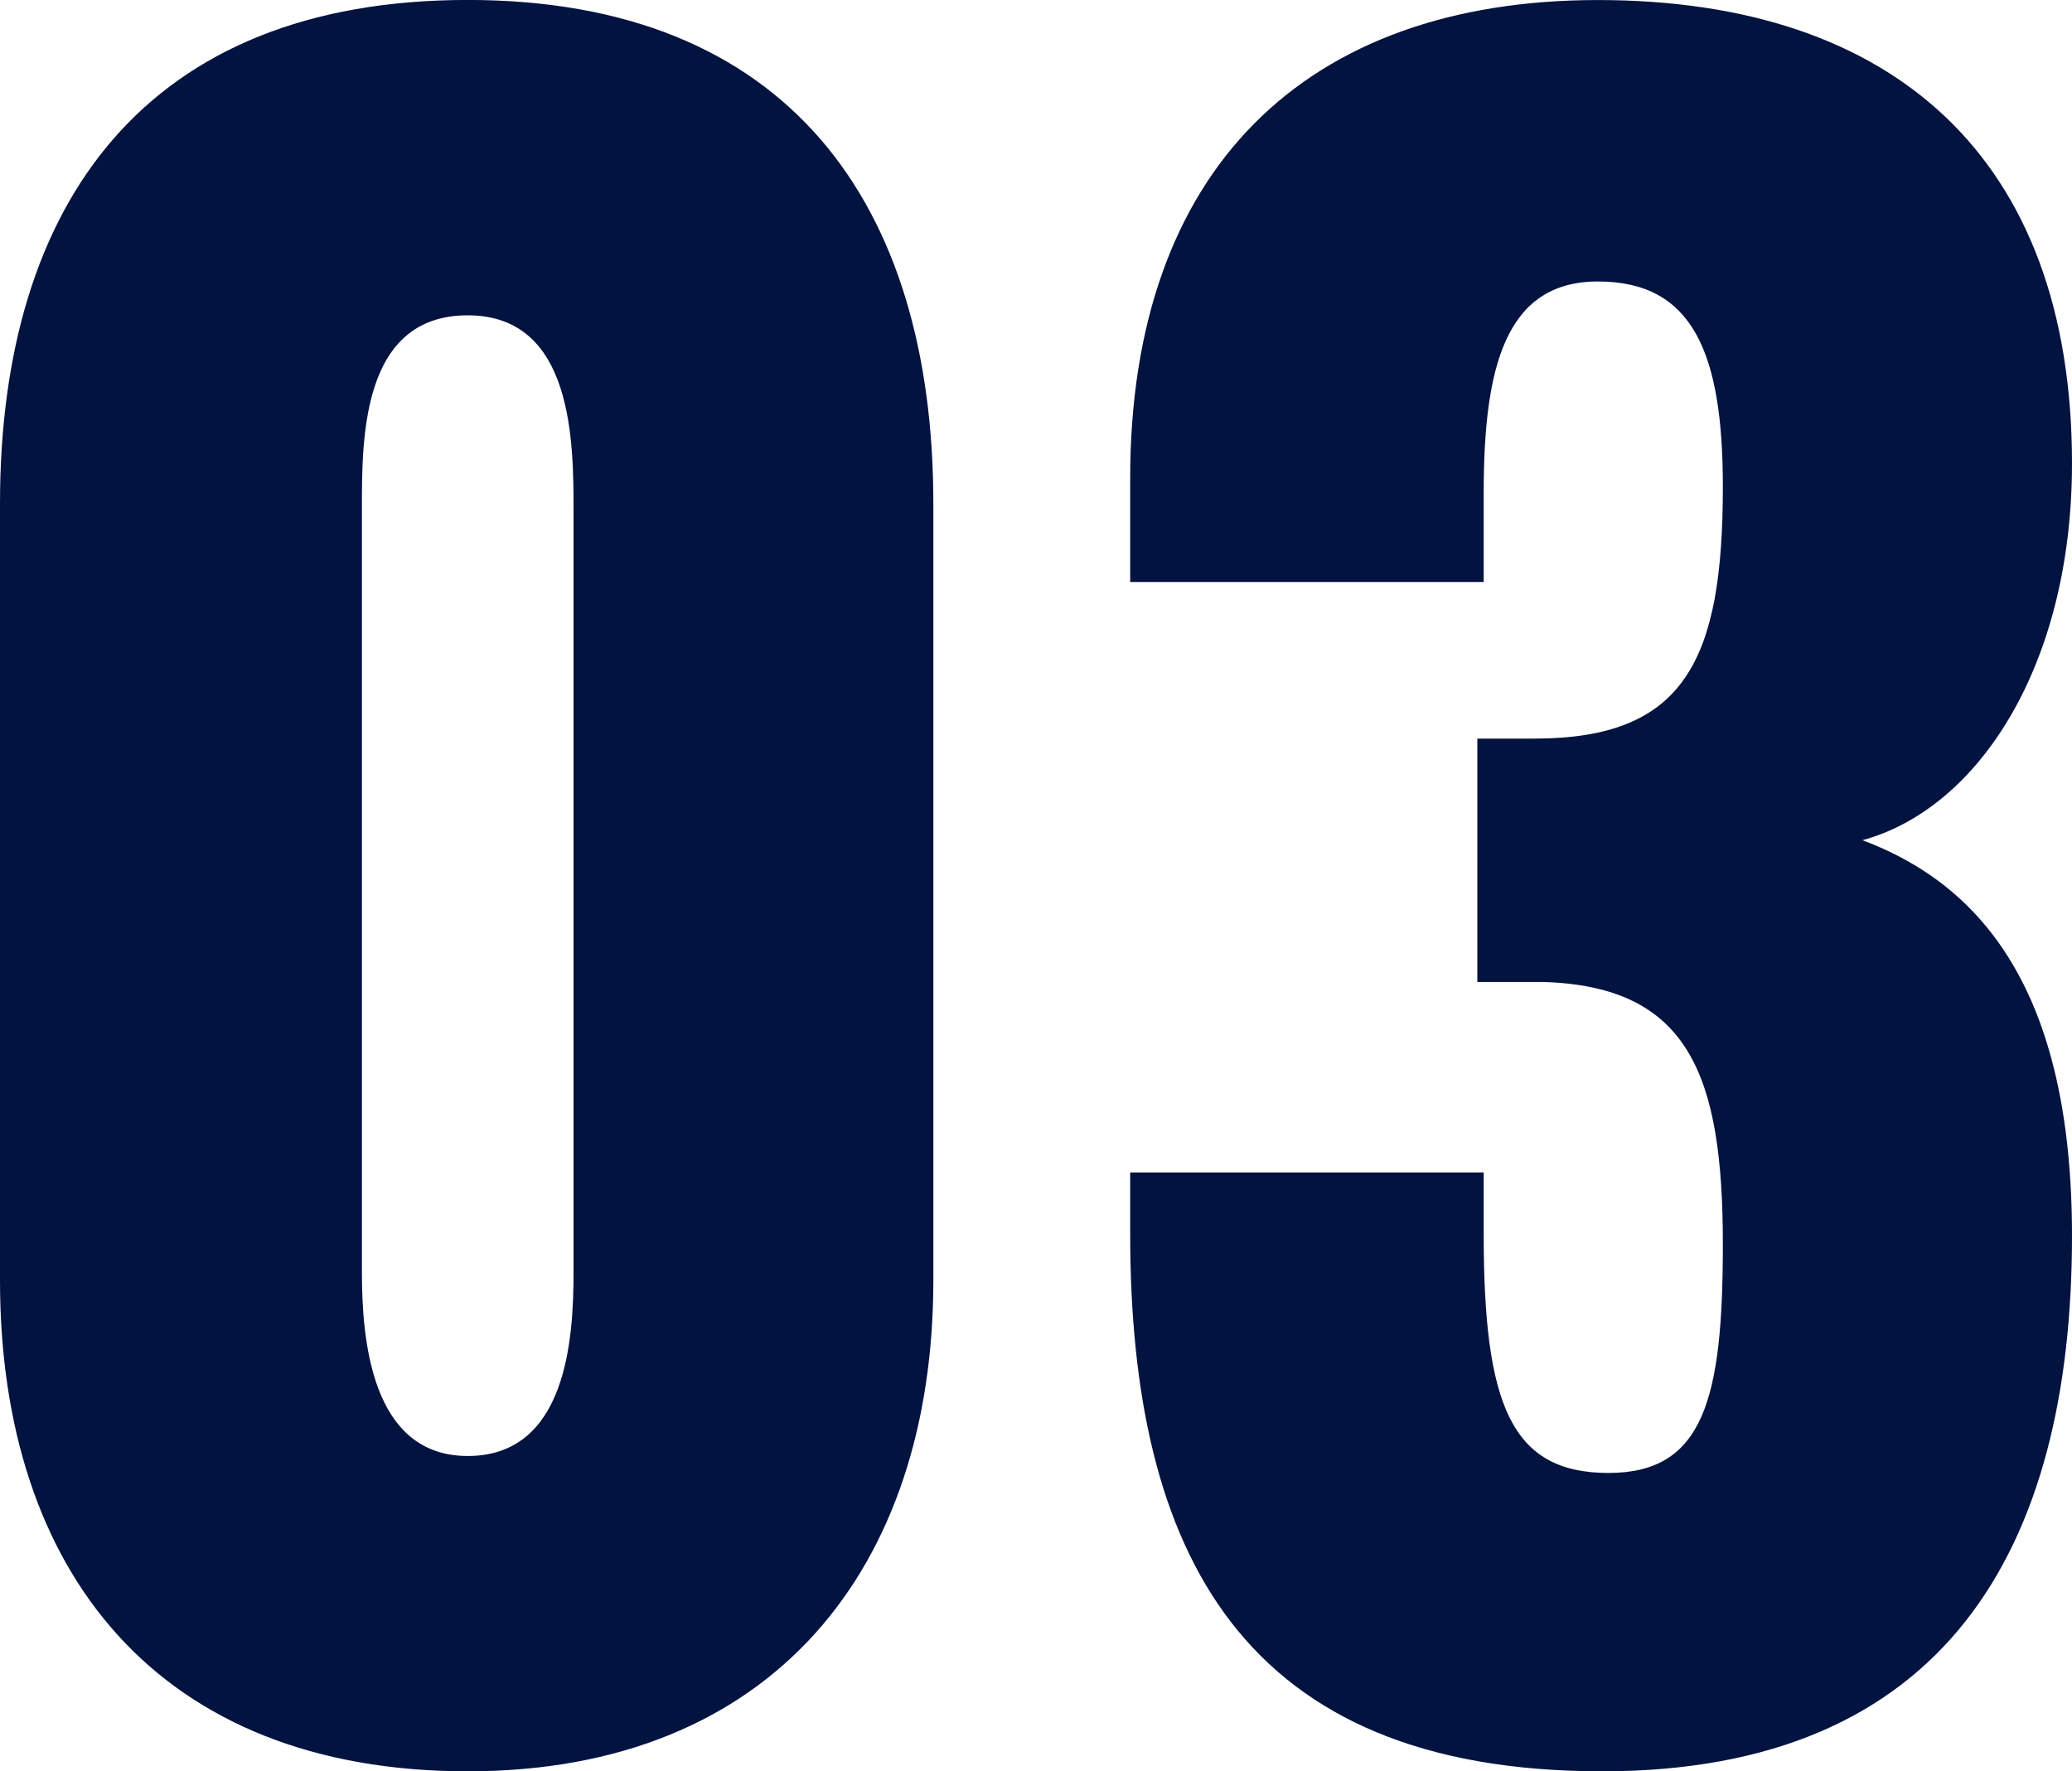
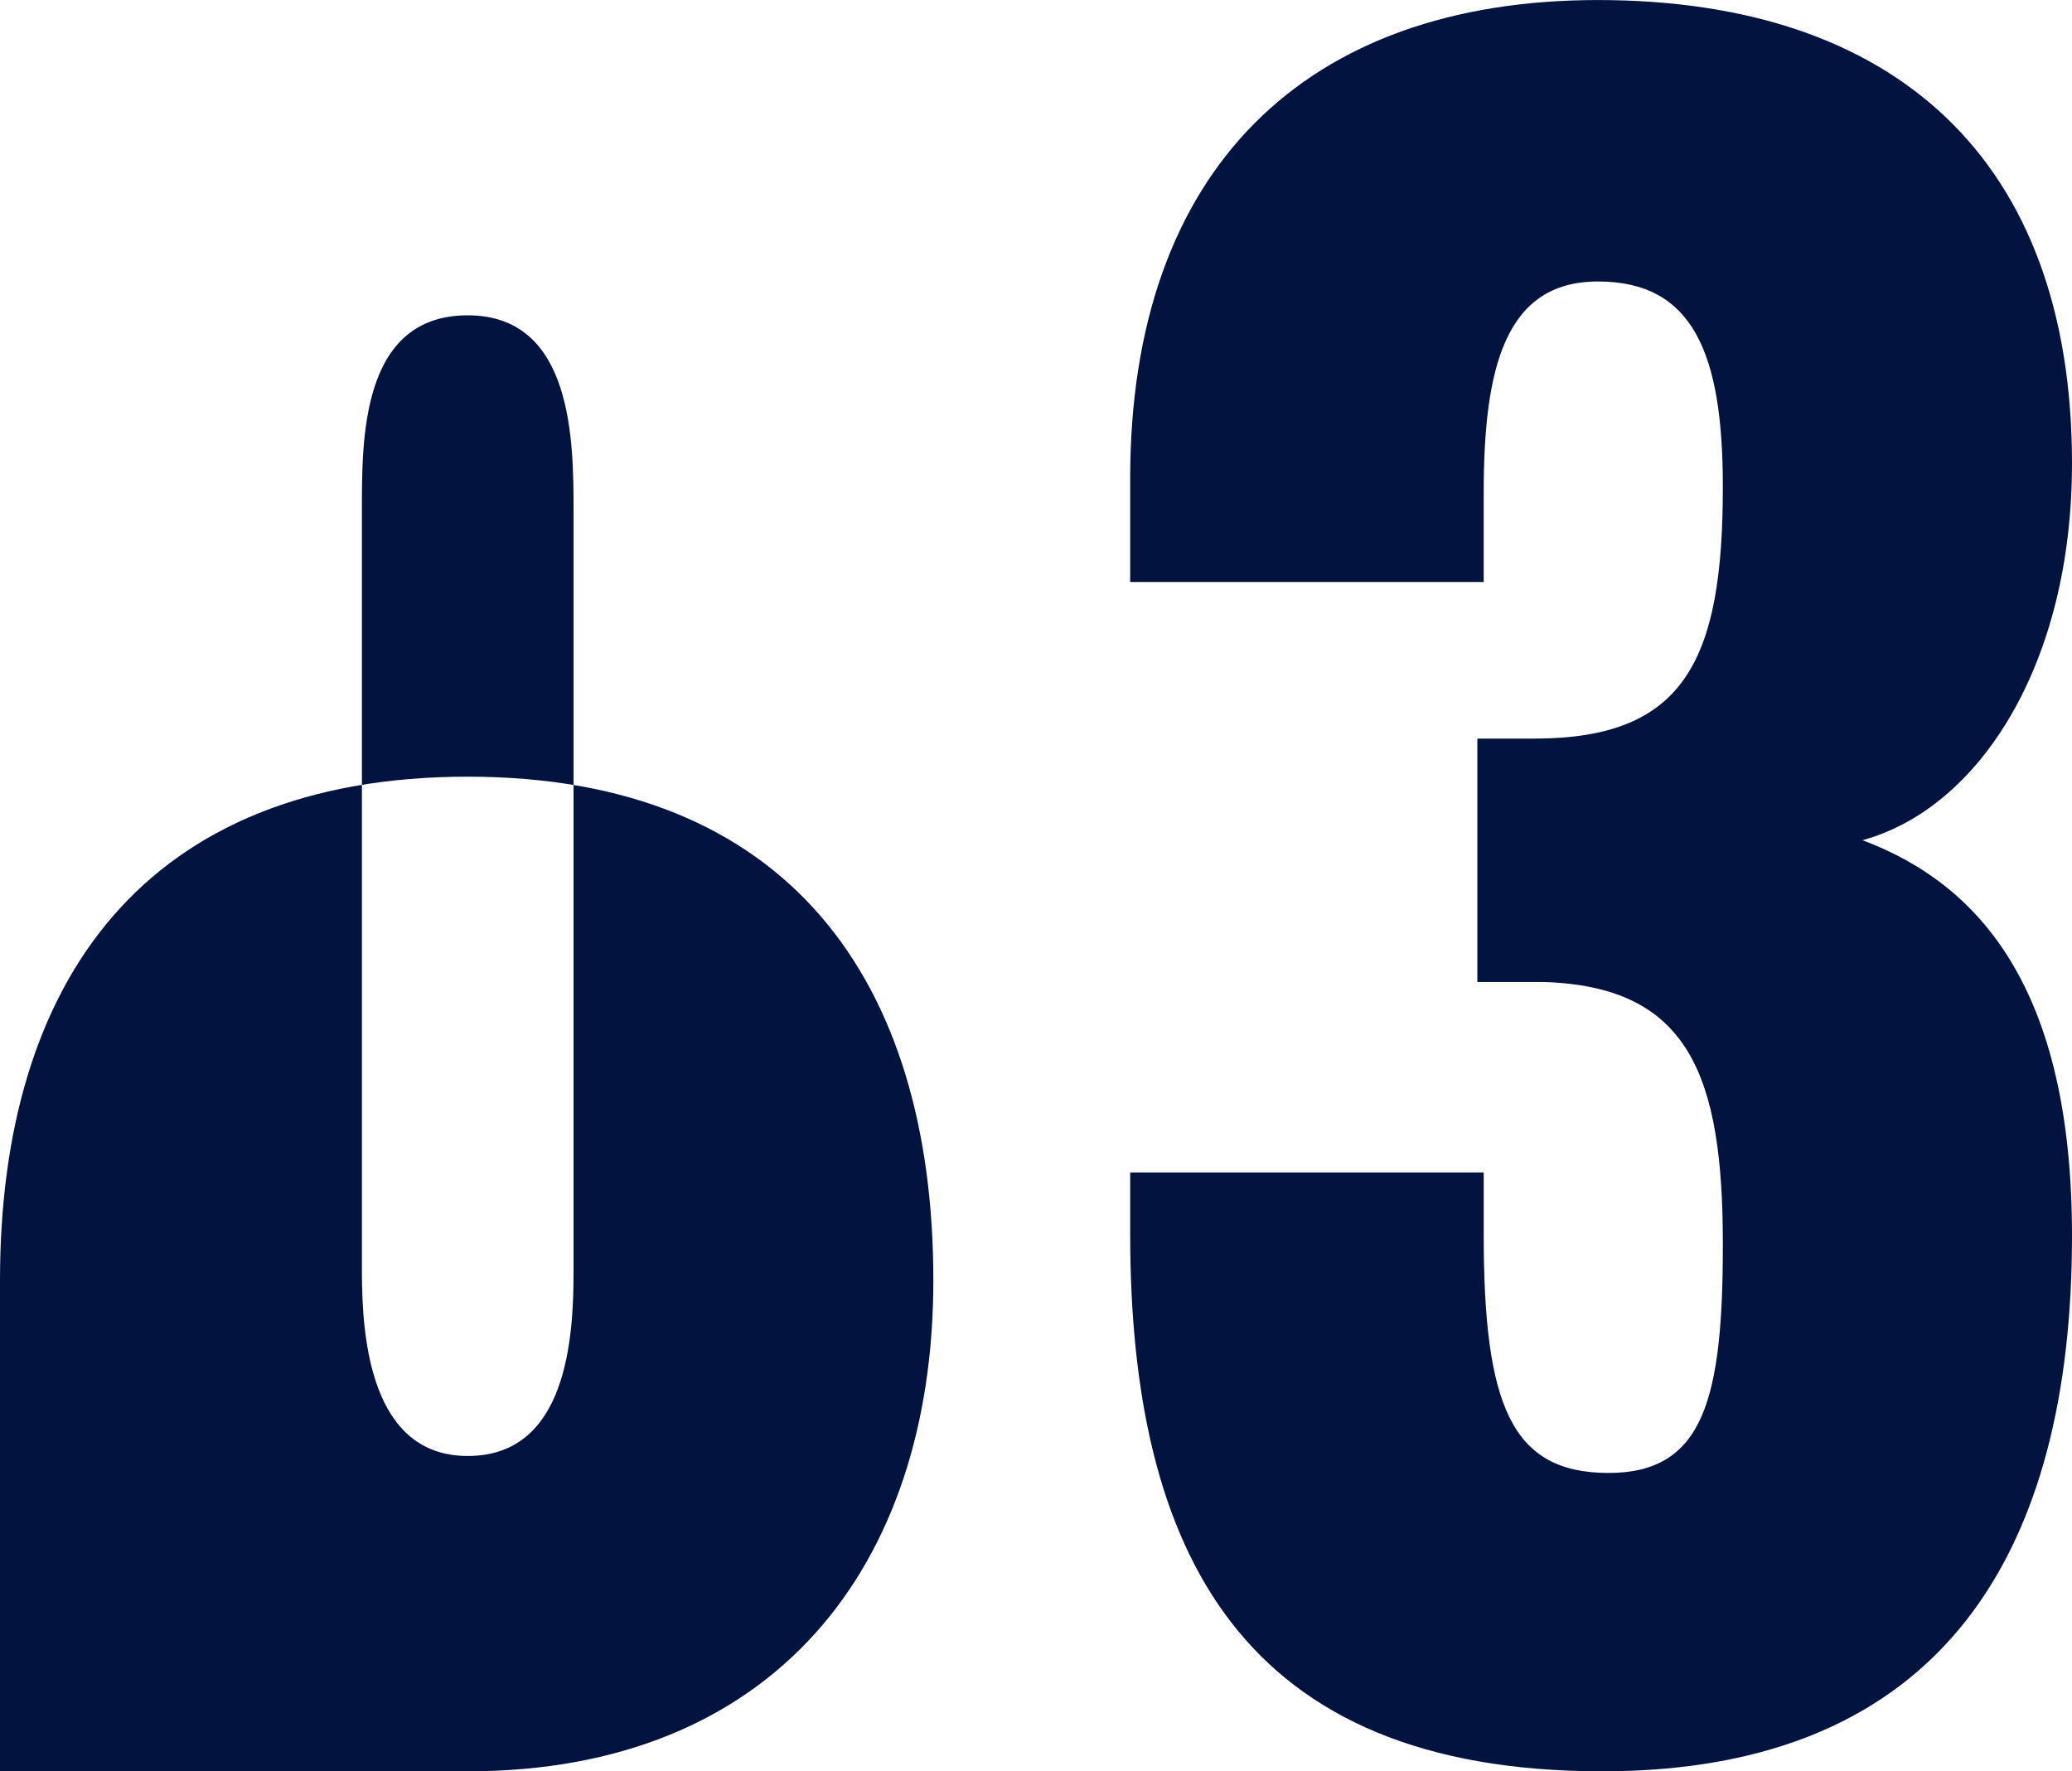
<svg xmlns="http://www.w3.org/2000/svg" width="165.451" height="141.453">
-   <path id="no_03" d="M46.475 2.535c24.336 0 37.18-16.224 37.18-39.208V-98.7c0-24-11.661-40.222-37.18-40.222-25.688 0-37.349 16.224-37.349 40.222v62.023c0 23.326 12.674 39.212 37.349 39.212zm0-25.181c-7.774 0-8.45-9.464-8.45-14.7V-98.02c0-5.577-.169-15.717 8.45-15.717 8.45 0 8.45 10.14 8.45 15.717v60.671c0 5.239-.507 14.703-8.45 14.703zm90.584 25.181c27.378 0 37.518-17.745 37.518-42.757 0-19.6-7.267-28.054-16.731-31.6 9.295-2.535 16.731-14.027 16.731-30.082 0-24.336-14.2-37.011-37.856-37.011-23.322 0-37.349 13.52-37.349 38.194v8.281H127.6v-7.1c0-9.971 1.69-16.9 9.126-16.9 7.6 0 9.971 5.746 9.971 16.393 0 13.858-3.042 20.111-15.041 20.111h-4.563V-60.5h5.239c11.661.338 14.365 7.436 14.365 20.956 0 12.337-1.521 18.252-9.126 18.252-7.774 0-9.971-5.408-9.971-19.1v-4.9H99.372v4.9c0 25.52 8.957 42.927 37.687 42.927z" transform="translate(-9.126 138.918)" fill="#021340" />
+   <path id="no_03" d="M46.475 2.535c24.336 0 37.18-16.224 37.18-39.208c0-24-11.661-40.222-37.18-40.222-25.688 0-37.349 16.224-37.349 40.222v62.023c0 23.326 12.674 39.212 37.349 39.212zm0-25.181c-7.774 0-8.45-9.464-8.45-14.7V-98.02c0-5.577-.169-15.717 8.45-15.717 8.45 0 8.45 10.14 8.45 15.717v60.671c0 5.239-.507 14.703-8.45 14.703zm90.584 25.181c27.378 0 37.518-17.745 37.518-42.757 0-19.6-7.267-28.054-16.731-31.6 9.295-2.535 16.731-14.027 16.731-30.082 0-24.336-14.2-37.011-37.856-37.011-23.322 0-37.349 13.52-37.349 38.194v8.281H127.6v-7.1c0-9.971 1.69-16.9 9.126-16.9 7.6 0 9.971 5.746 9.971 16.393 0 13.858-3.042 20.111-15.041 20.111h-4.563V-60.5h5.239c11.661.338 14.365 7.436 14.365 20.956 0 12.337-1.521 18.252-9.126 18.252-7.774 0-9.971-5.408-9.971-19.1v-4.9H99.372v4.9c0 25.52 8.957 42.927 37.687 42.927z" transform="translate(-9.126 138.918)" fill="#021340" />
</svg>